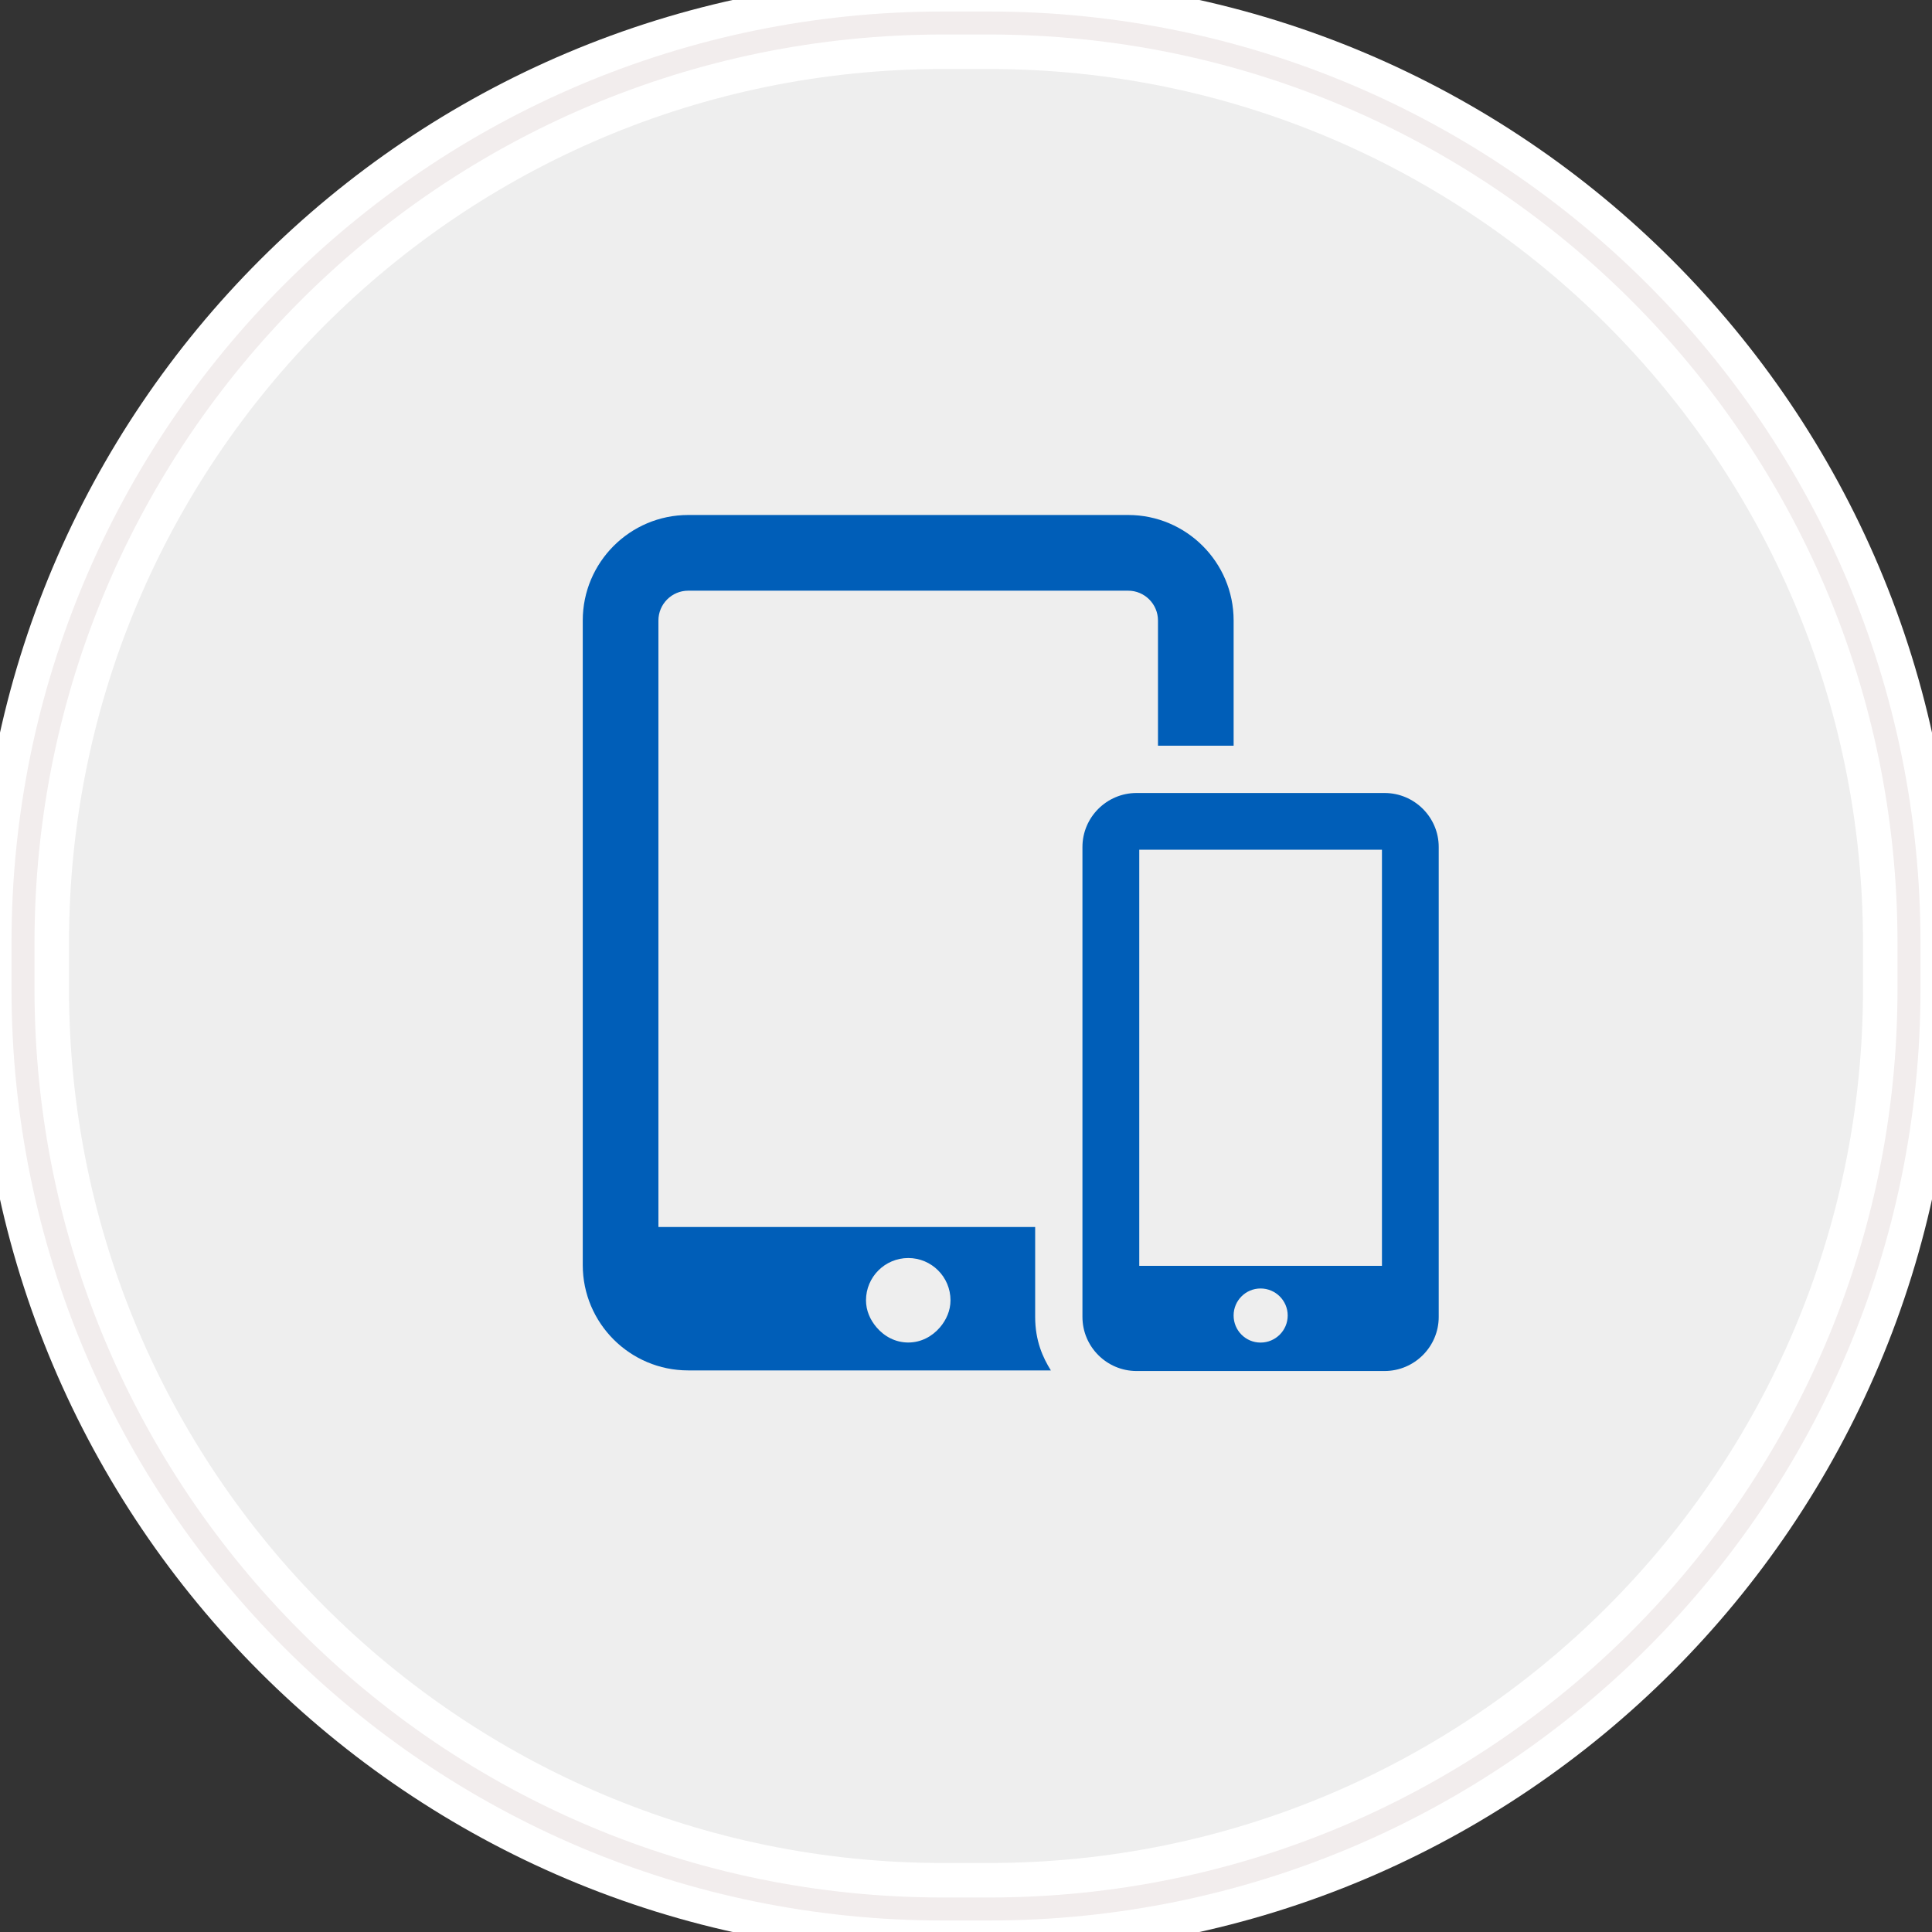
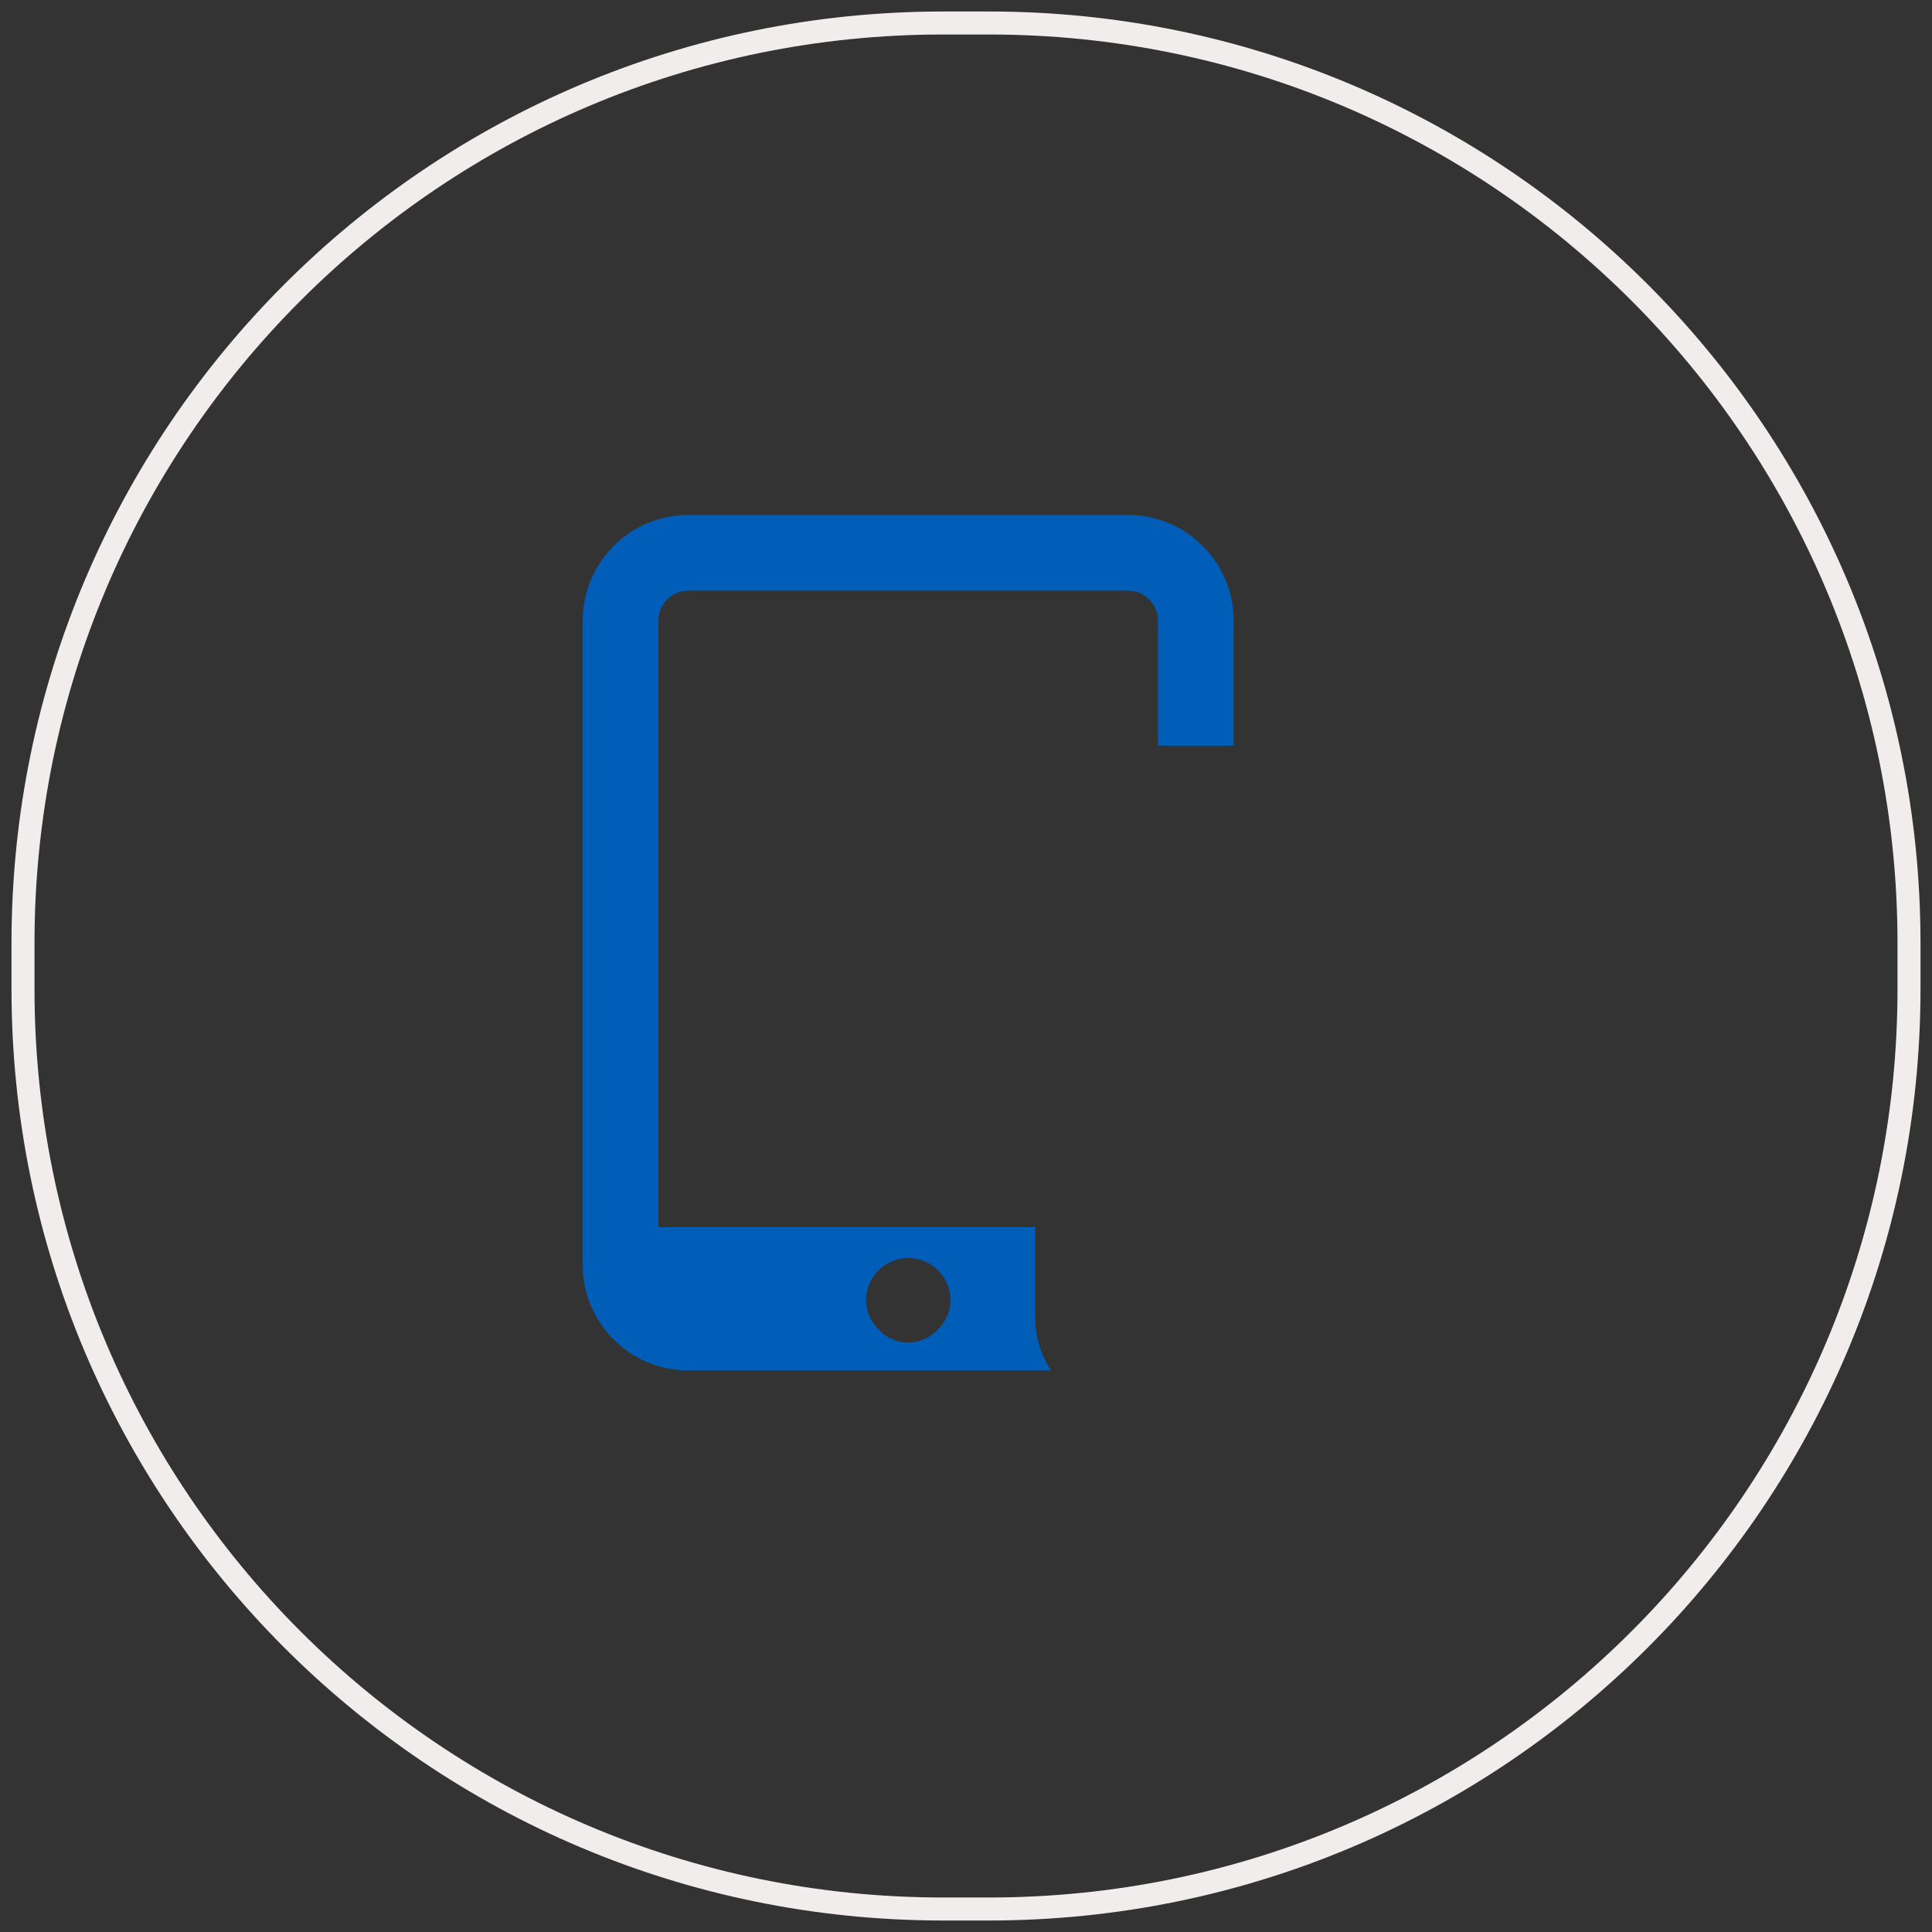
<svg xmlns="http://www.w3.org/2000/svg" xmlns:ns1="http://www.bohemiancoding.com/sketch/ns" id="Layer_1" x="0px" y="0px" width="84px" height="84px" viewBox="0 0 84 84" xml:space="preserve">
  <rect x="0" y="0" width="84" height="84" fill="#333333" stroke="none" />
  <g id="Rectangle-290">
    <g ns1:type="MSShapeGroup">
-       <path id="path-1" fill="#EEEEEE" stroke="#FFFFFF" stroke-width="4" d="M41,1h2c22.092,0,40,17.909,40,40v2   c0,22.092-17.908,40-40,40h-2C18.909,83,1,65.092,1,43v-2C1,18.909,18.909,1,41,1z" />
-     </g>
+       </g>
    <g>
      <path id="path-1_1_" fill="none" stroke="#F2EDED" d="M41,1h2c22.092,0,40,17.909,40,40v2c0,22.092-17.908,40-40,40h-2   C18.909,83,1,65.092,1,43v-2C1,18.909,18.909,1,41,1z" />
    </g>
  </g>
  <g>
    <path fill="#005EB8" d="M45.007,57.257v-3.91H28.627v-26.37c0-0.713,0.582-1.295,1.294-1.295h19.131  c0.713,0,1.295,0.583,1.295,1.295v5.445h3.289v-5.445c0-2.53-2.057-4.586-4.584-4.586H29.922c-2.529,0-4.585,2.056-4.585,4.586V55  c0,2.53,2.056,4.583,4.585,4.583h15.768C45.345,59.032,45.007,58.297,45.007,57.257L45.007,57.257z M39.49,58.37  c-0.561,0-1.044-0.265-1.381-0.662c-0.271-0.317-0.457-0.721-0.457-1.173c0-1.014,0.824-1.838,1.838-1.838  c1.012,0,1.836,0.821,1.836,1.838c0,0.452-0.186,0.855-0.455,1.173C40.531,58.105,40.047,58.37,39.49,58.37L39.49,58.37z" />
-     <path fill="#005EB8" d="M60.199,34.478H49.415c-1.294,0-2.352,1.053-2.352,2.349v20.43c0,1.297,1.058,2.352,2.352,2.352h10.784  c1.296,0,2.354-1.055,2.354-2.352v-20.43C62.554,35.531,61.495,34.478,60.199,34.478L60.199,34.478z M49.533,36.944h10.552v18.093  H49.533V36.944z M53.635,57.195c0-0.646,0.523-1.174,1.172-1.174c0.651,0,1.18,0.528,1.18,1.174c0,0.65-0.528,1.178-1.18,1.178  C54.158,58.373,53.635,57.846,53.635,57.195L53.635,57.195z" />
  </g>
</svg>